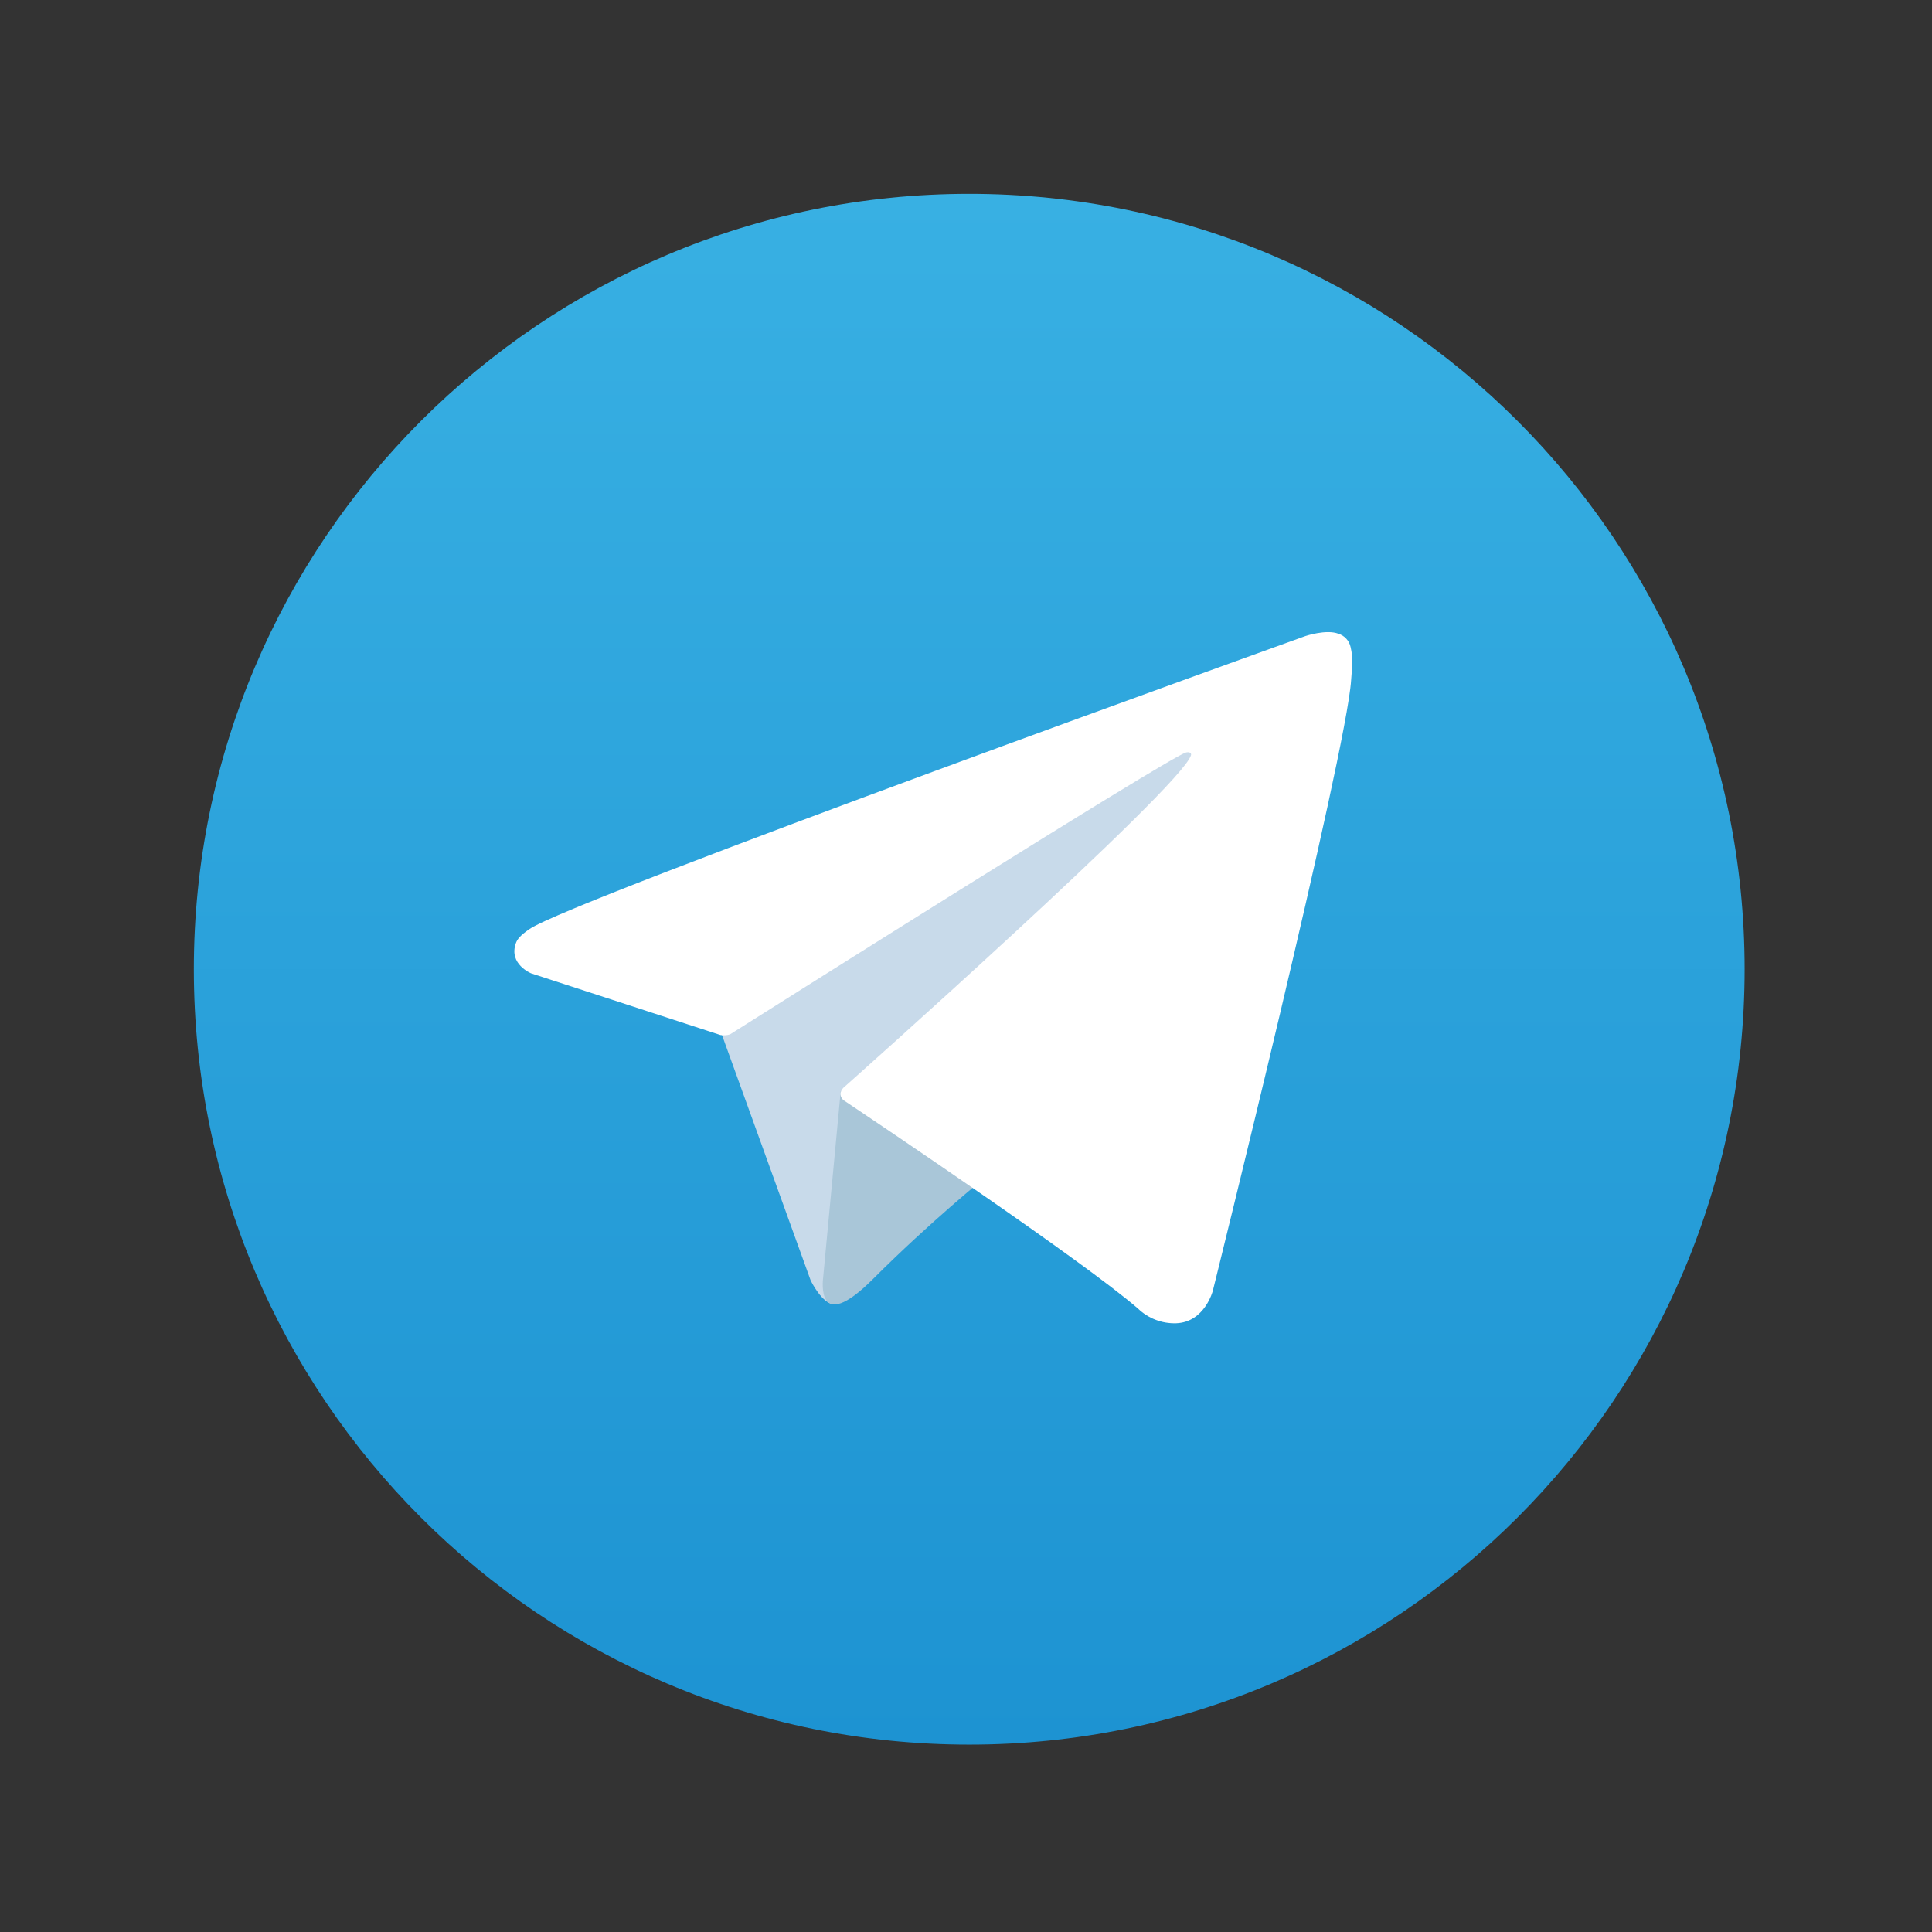
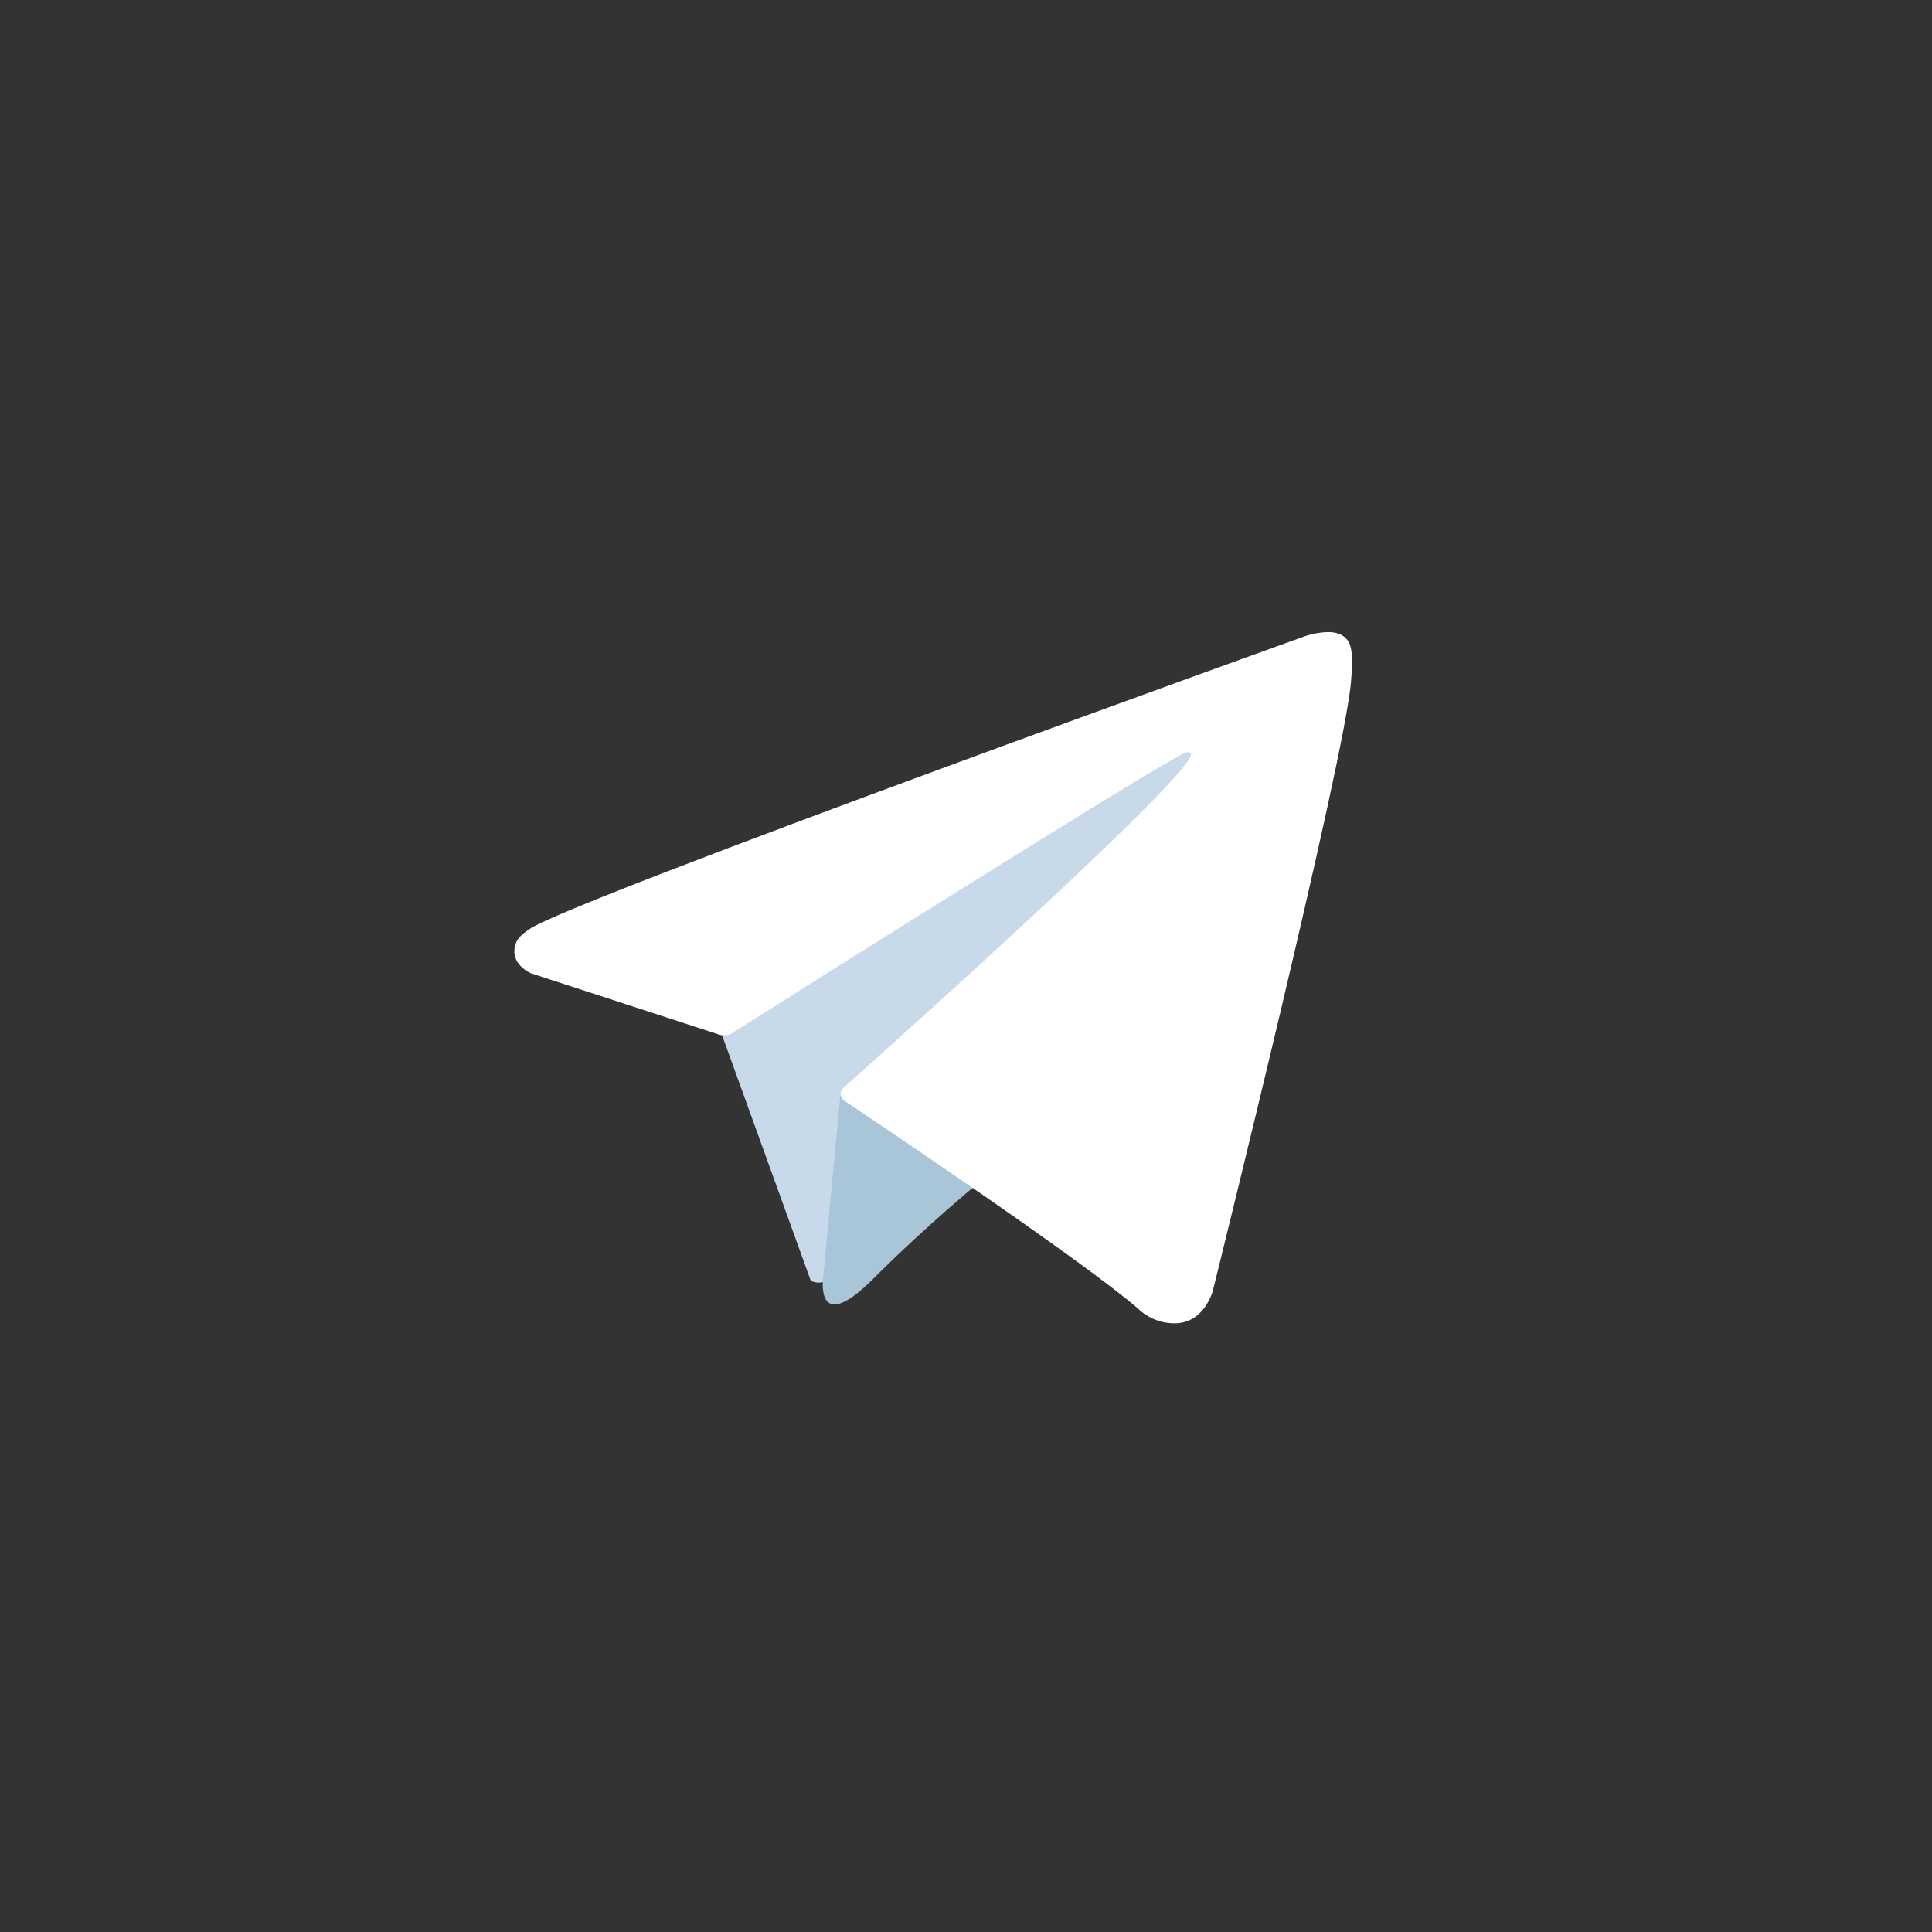
<svg xmlns="http://www.w3.org/2000/svg" width="299" height="299" viewBox="0 0 299 299" fill="none">
  <rect x="0" y="0" width="299" height="299" fill="#333333" stroke="none" />
-   <path d="M150 270C216.274 270 270 216.274 270 150C270 83.726 216.274 30 150 30C83.726 30 30 83.726 30 150C30 216.274 83.726 270 150 270Z" fill="url(#paint0_linear_1089_14542)" />
-   <path d="M111.229 158.772L125.466 198.178C125.466 198.178 127.246 201.865 129.152 201.865C131.058 201.865 159.407 172.373 159.407 172.373L190.932 111.483L111.737 148.6L111.229 158.772Z" fill="#C8DAEA" />
+   <path d="M111.229 158.772L125.466 198.178C131.058 201.865 159.407 172.373 159.407 172.373L190.932 111.483L111.737 148.6L111.229 158.772Z" fill="#C8DAEA" />
  <path d="M130.106 168.878L127.373 197.924C127.373 197.924 126.229 206.824 135.127 197.924C144.025 189.024 152.542 182.161 152.542 182.161" fill="#A9C6D8" />
  <path d="M111.486 160.178L82.2 150.636C82.2 150.636 78.7 149.216 79.827 145.996C80.059 145.332 80.527 144.767 81.927 143.796C88.416 139.273 202.033 98.436 202.033 98.436C202.033 98.436 205.241 97.355 207.133 98.074C207.601 98.219 208.022 98.486 208.353 98.847C208.685 99.208 208.914 99.65 209.018 100.129C209.222 100.975 209.308 101.845 209.272 102.714C209.263 103.466 209.172 104.163 209.103 105.256C208.411 116.421 187.703 199.749 187.703 199.749C187.703 199.749 186.464 204.625 182.025 204.792C180.934 204.827 179.847 204.643 178.829 204.249C177.811 203.855 176.883 203.26 176.1 202.5C167.389 195.007 137.281 174.773 130.628 170.323C130.478 170.221 130.352 170.088 130.257 169.932C130.163 169.777 130.103 169.603 130.082 169.423C129.989 168.954 130.499 168.373 130.499 168.373C130.499 168.373 182.925 121.773 184.32 116.881C184.428 116.502 184.02 116.315 183.472 116.481C179.99 117.762 119.628 155.881 112.966 160.088C112.486 160.233 111.98 160.264 111.486 160.178Z" fill="white" />
  <defs>
    <linearGradient id="paint0_linear_1089_14542" x1="150" y1="270" x2="150" y2="30" gradientUnits="userSpaceOnUse">
      <stop stop-color="#1D93D2" />
      <stop offset="1" stop-color="#38B0E3" />
    </linearGradient>
  </defs>
</svg>